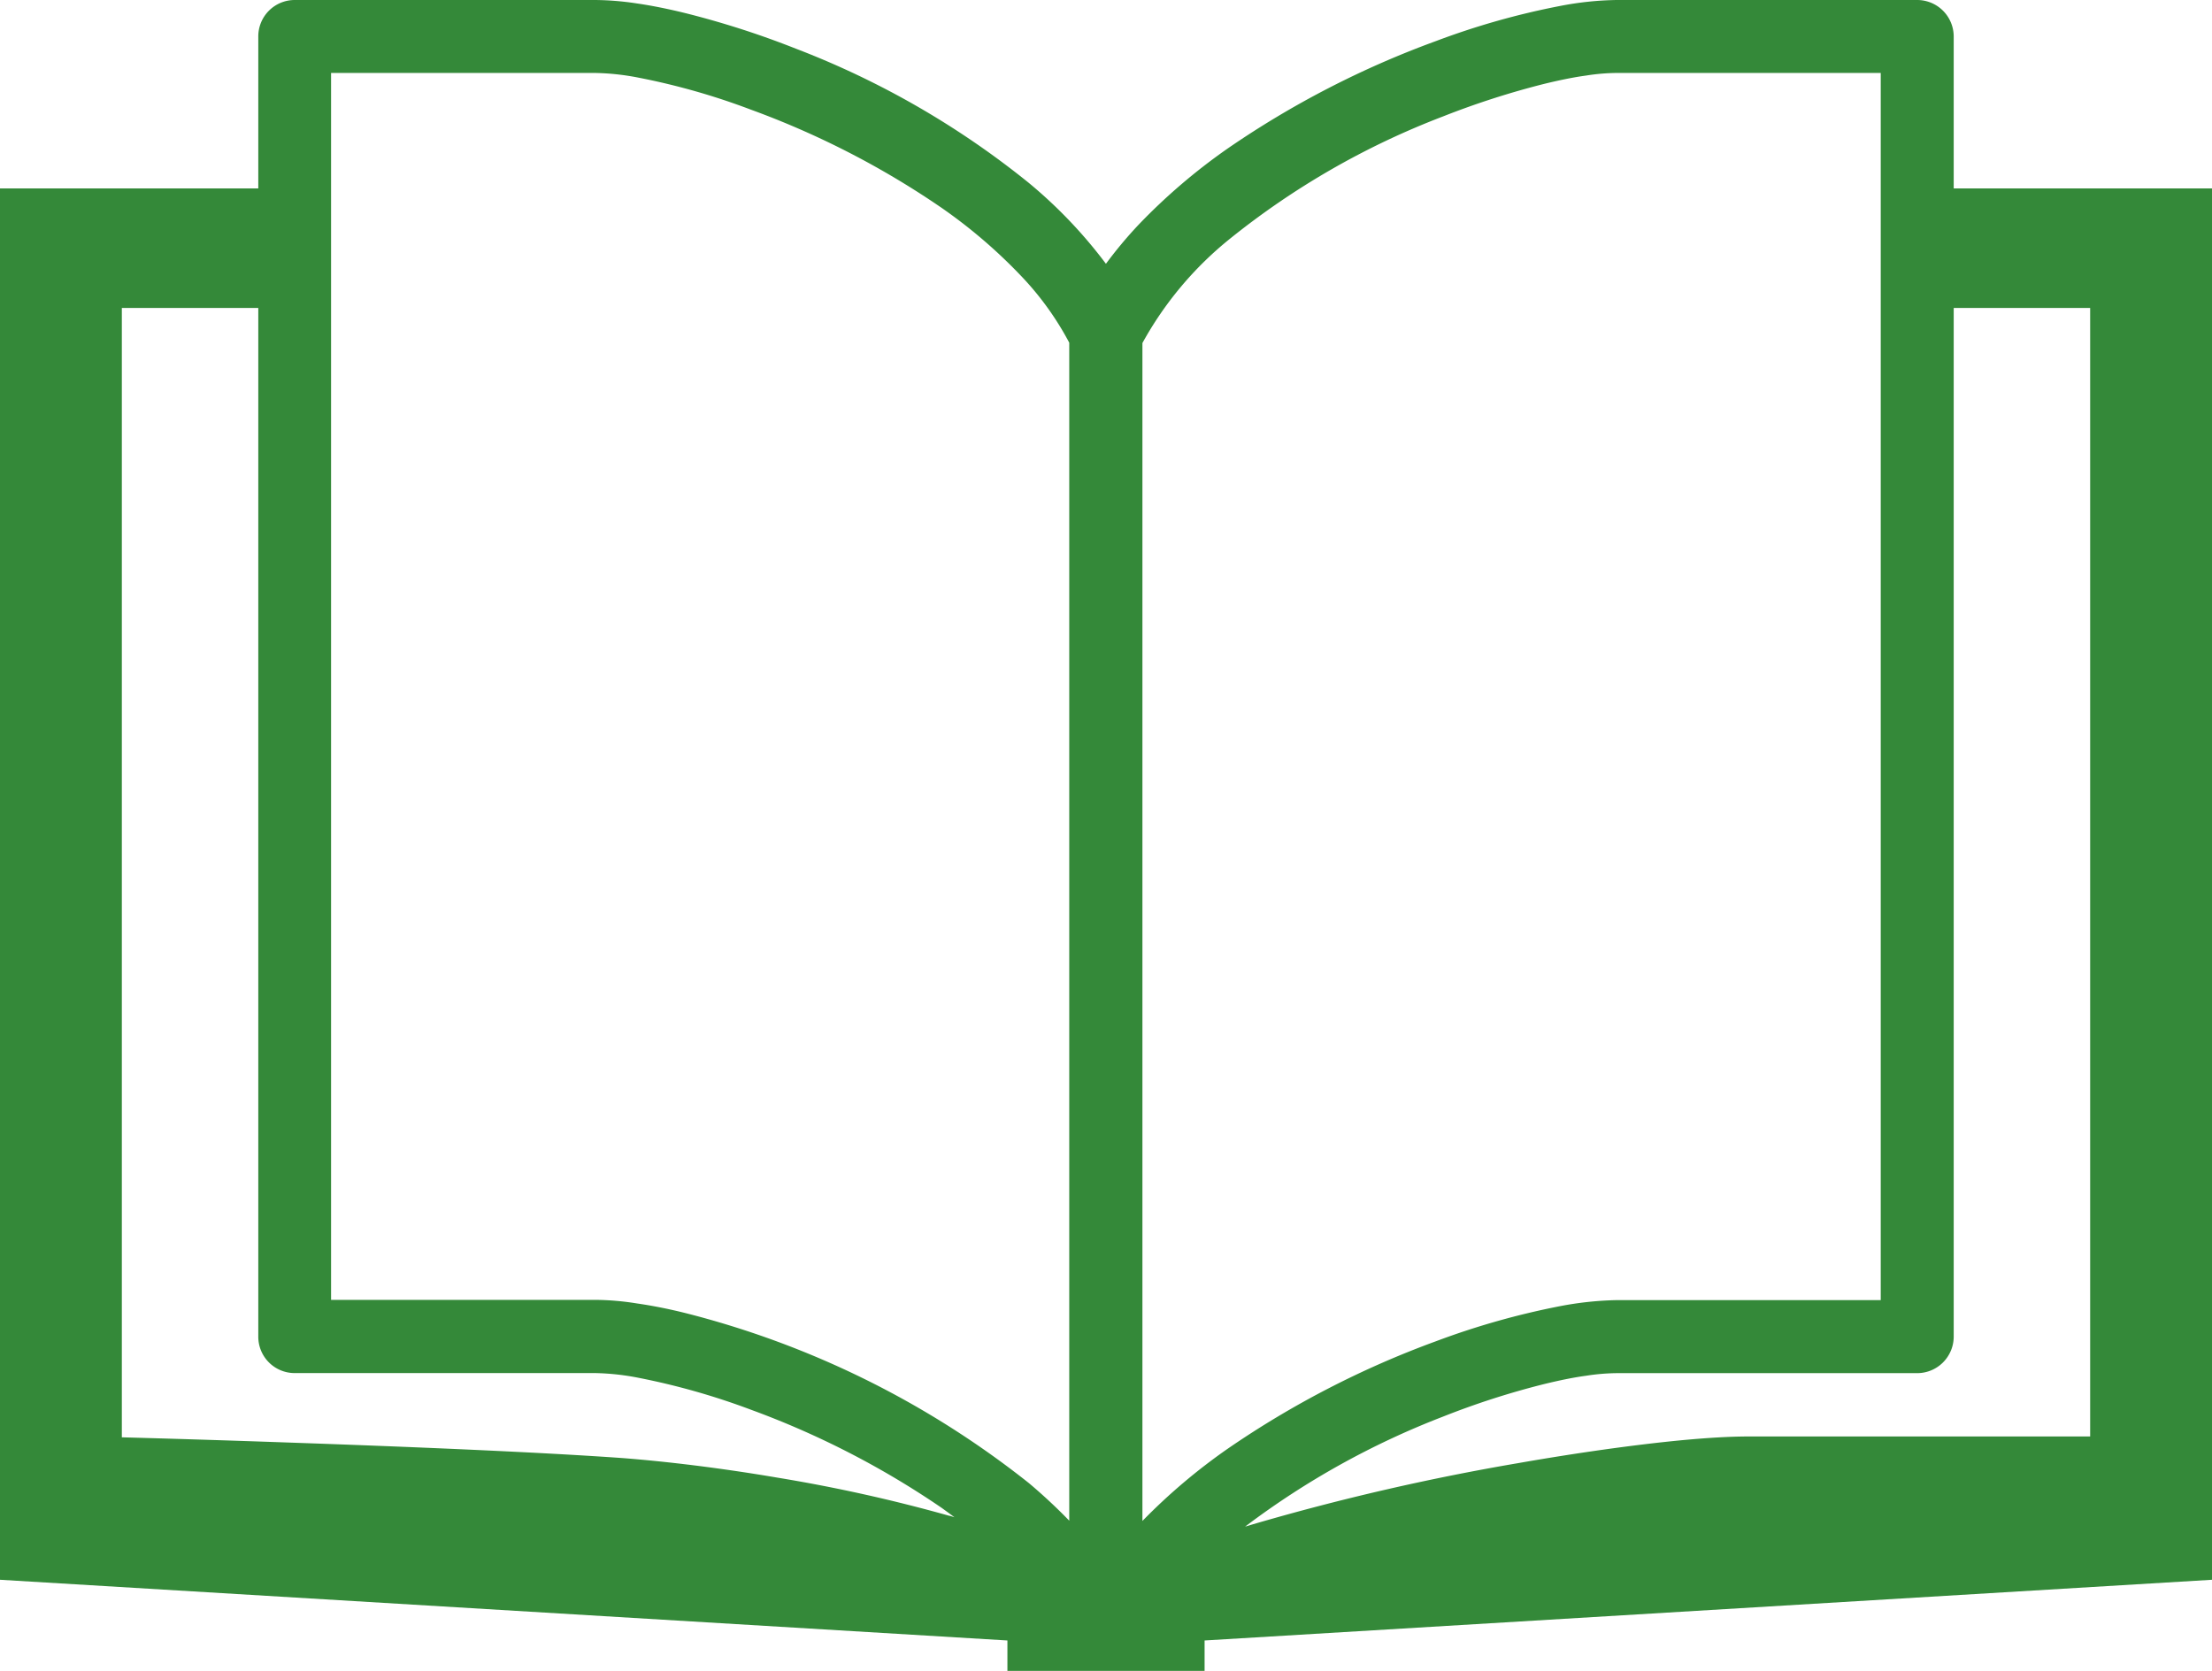
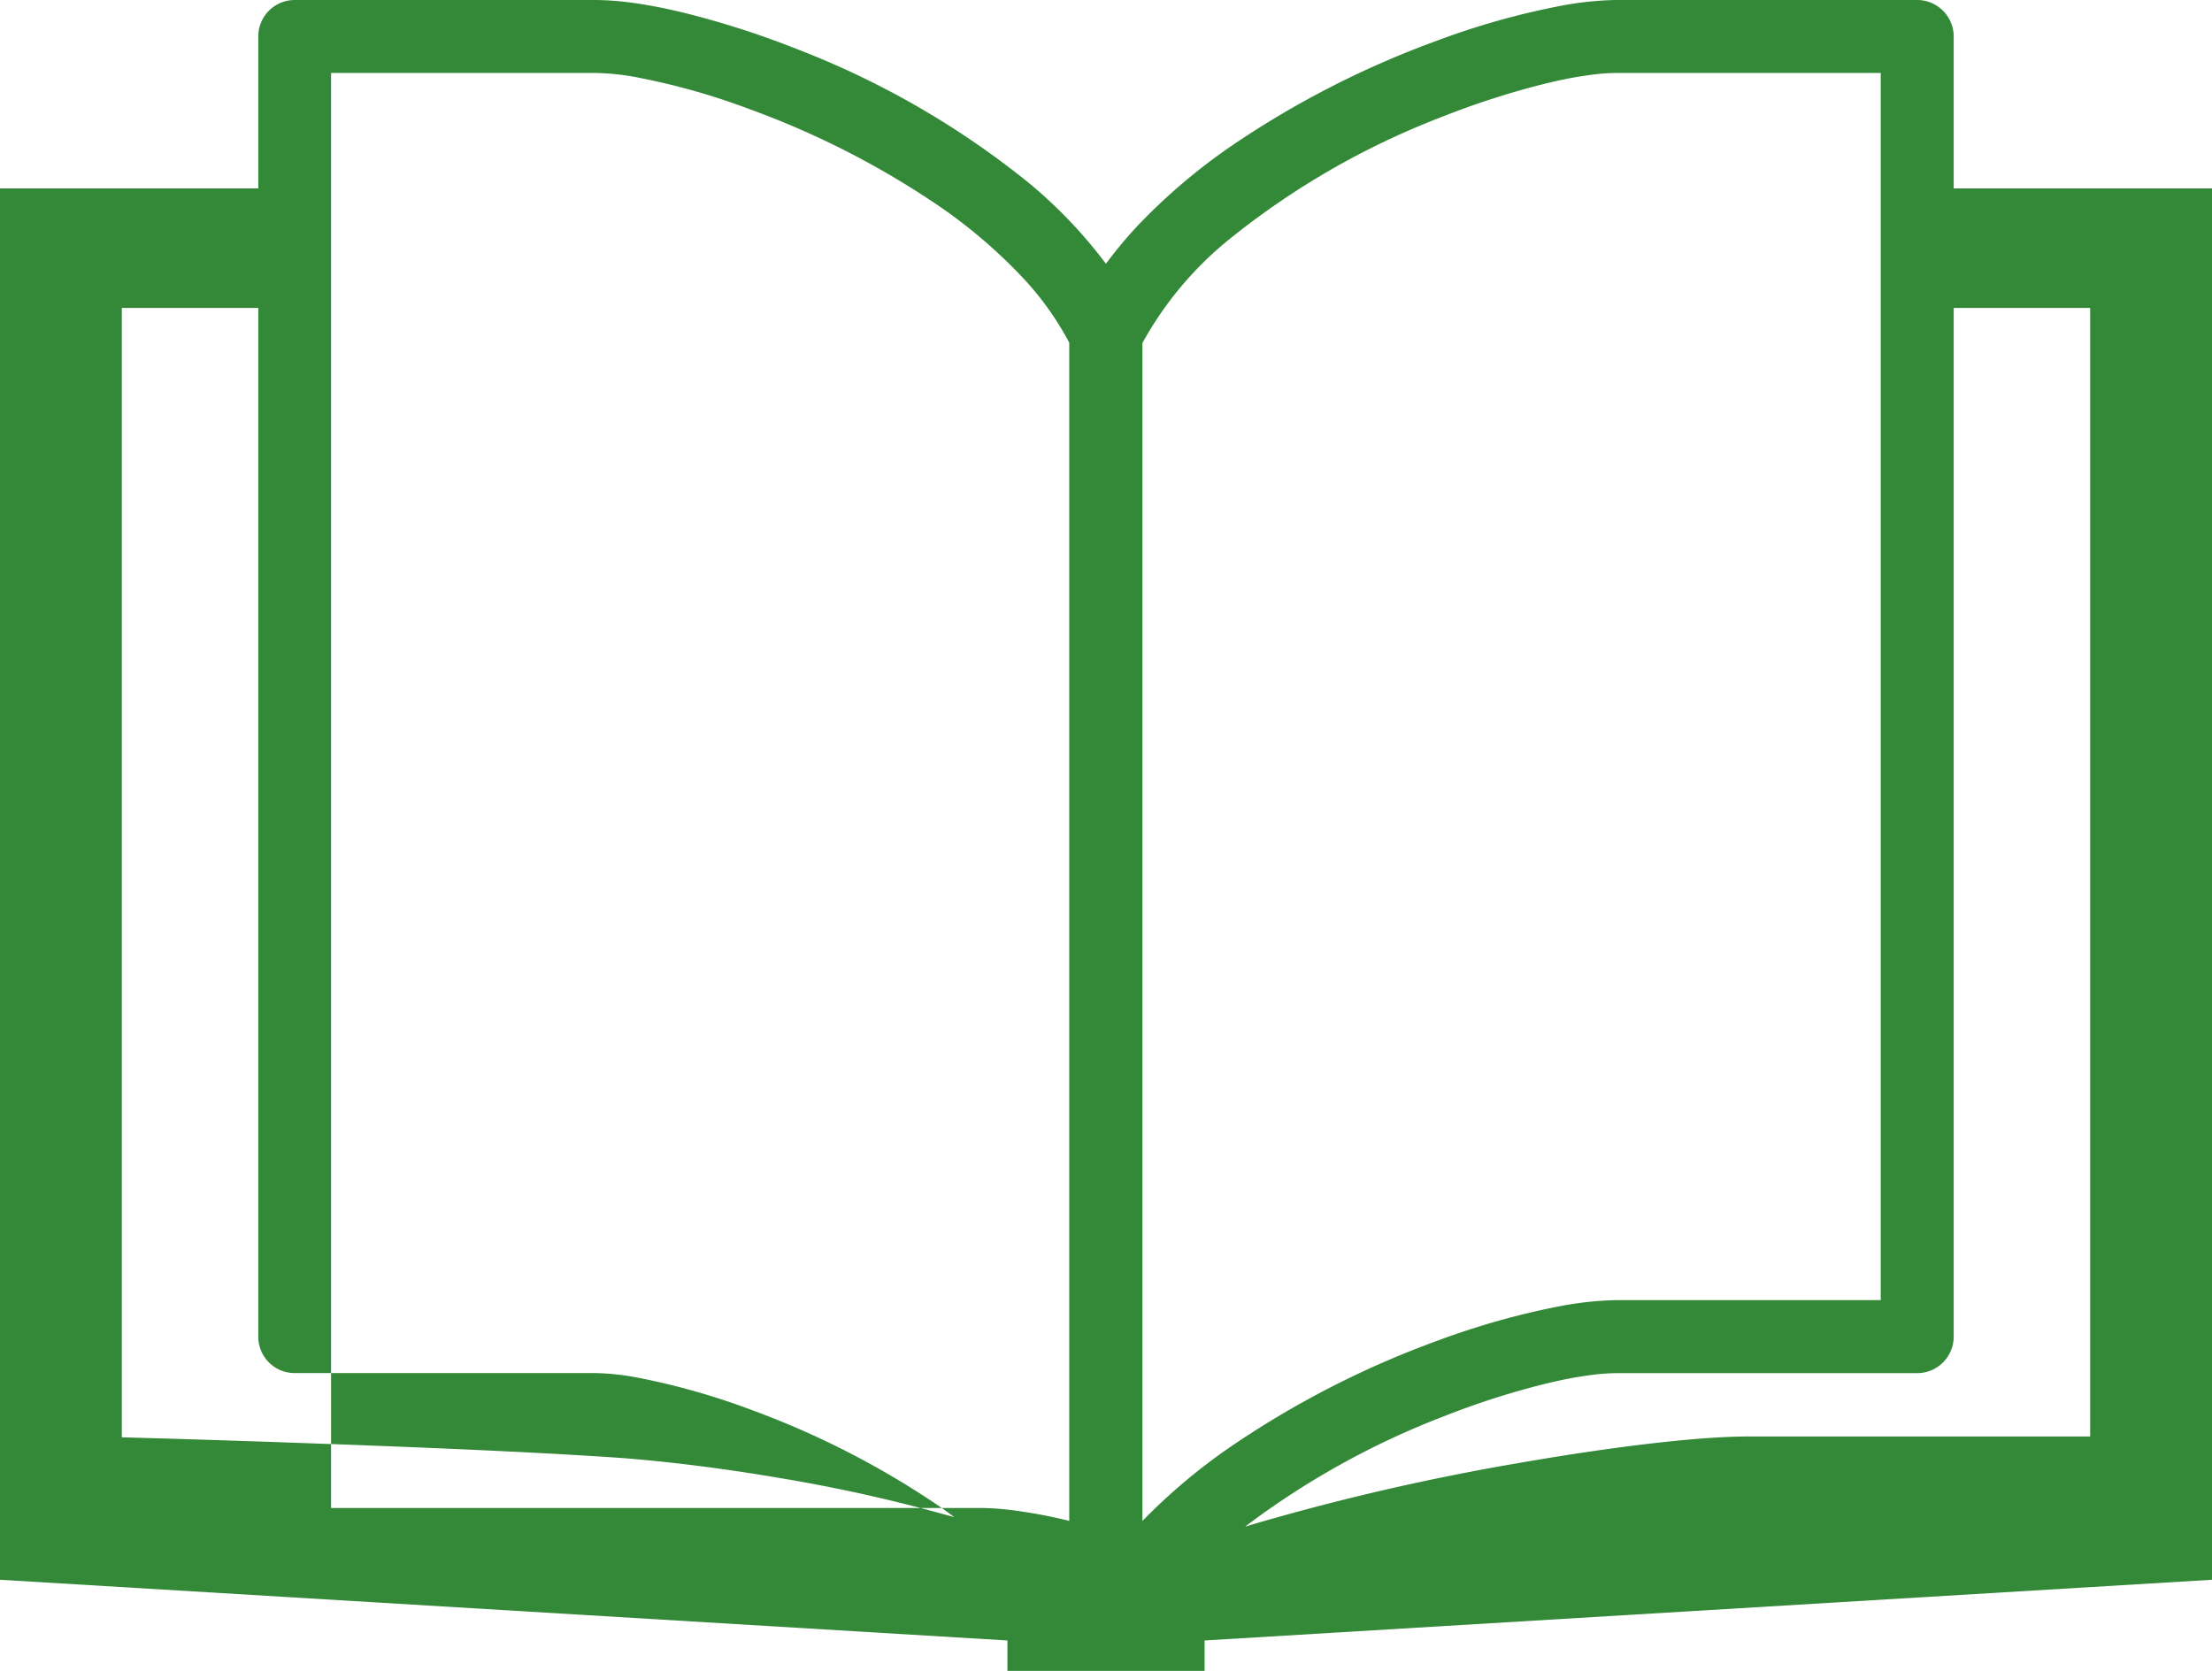
<svg xmlns="http://www.w3.org/2000/svg" width="33.768" height="25.512" viewBox="0 0 33.768 25.512">
  <g id="グループ_2394" data-name="グループ 2394" transform="translate(-3349.846 -814.123)">
-     <path id="パス_11493" data-name="パス 11493" d="M3379.671,817V814.68a.558.558,0,0,0-.557-.557h-4.589a4.888,4.888,0,0,0-.863.091,11.611,11.611,0,0,0-1.9.538,14.168,14.168,0,0,0-3.168,1.634,9.044,9.044,0,0,0-1.372,1.174,6.542,6.542,0,0,0-.493.591,7.215,7.215,0,0,0-1.177-1.235,13.12,13.12,0,0,0-3.557-2.05,13.5,13.5,0,0,0-1.7-.546c-.259-.063-.5-.112-.73-.145a4.43,4.43,0,0,0-.63-.052h-4.59a.556.556,0,0,0-.556.557V817h-3.943v21.245l15.379.927v.464h3.01v-.464l15.379-.927V817Zm-15.334,20.268a24.048,24.048,0,0,0-2.615-.581c-.873-.149-1.7-.248-2.37-.3-1.3-.093-3.34-.176-5.064-.236-1.071-.038-2.018-.066-2.582-.081V818.825h2.083v15.707a.555.555,0,0,0,.556.557h4.59a3.783,3.783,0,0,1,.663.073,10.757,10.757,0,0,1,1.713.487,13.169,13.169,0,0,1,2.913,1.5c.066.048.13.094.192.141C3364.39,837.282,3364.364,837.273,3364.337,837.267Zm1.836.079a8.344,8.344,0,0,0-.62-.578,13.93,13.93,0,0,0-5.258-2.6c-.259-.064-.5-.111-.73-.144a4.171,4.171,0,0,0-.63-.054H3354.9V815.237h4.032a3.76,3.76,0,0,1,.663.072,10.458,10.458,0,0,1,1.713.488,13.04,13.04,0,0,1,2.913,1.5,7.862,7.862,0,0,1,1.2,1.026,4.555,4.555,0,0,1,.748,1.033v17.99Zm1.113,0V819.361a5.353,5.353,0,0,1,1.338-1.594,12.028,12.028,0,0,1,3.248-1.865,12.574,12.574,0,0,1,1.554-.5c.231-.056.444-.1.631-.125a3.127,3.127,0,0,1,.468-.04h4.032v18.738h-4.032a5.1,5.1,0,0,0-.863.092,11.822,11.822,0,0,0-1.9.538,14.216,14.216,0,0,0-3.168,1.635A8.984,8.984,0,0,0,3367.286,837.347Zm14.468-1.29h-5.21c-.291,0-.642.021-1.044.059-.7.068-1.563.188-2.472.347a36,36,0,0,0-4.059.936l-.116.035a12.388,12.388,0,0,1,3.019-1.679,12.232,12.232,0,0,1,1.554-.5c.231-.056.444-.1.631-.125a3.244,3.244,0,0,1,.468-.04h4.589a.558.558,0,0,0,.557-.558V818.825h2.083Z" fill="#348939" />
+     <path id="パス_11493" data-name="パス 11493" d="M3379.671,817V814.68a.558.558,0,0,0-.557-.557h-4.589a4.888,4.888,0,0,0-.863.091,11.611,11.611,0,0,0-1.9.538,14.168,14.168,0,0,0-3.168,1.634,9.044,9.044,0,0,0-1.372,1.174,6.542,6.542,0,0,0-.493.591,7.215,7.215,0,0,0-1.177-1.235,13.12,13.12,0,0,0-3.557-2.05,13.5,13.5,0,0,0-1.7-.546c-.259-.063-.5-.112-.73-.145a4.43,4.43,0,0,0-.63-.052h-4.59a.556.556,0,0,0-.556.557V817h-3.943v21.245l15.379.927v.464h3.01v-.464l15.379-.927V817Zm-15.334,20.268a24.048,24.048,0,0,0-2.615-.581c-.873-.149-1.7-.248-2.37-.3-1.3-.093-3.34-.176-5.064-.236-1.071-.038-2.018-.066-2.582-.081V818.825h2.083v15.707a.555.555,0,0,0,.556.557h4.59a3.783,3.783,0,0,1,.663.073,10.757,10.757,0,0,1,1.713.487,13.169,13.169,0,0,1,2.913,1.5c.066.048.13.094.192.141C3364.39,837.282,3364.364,837.273,3364.337,837.267Zm1.836.079c-.259-.064-.5-.111-.73-.144a4.171,4.171,0,0,0-.63-.054H3354.9V815.237h4.032a3.76,3.76,0,0,1,.663.072,10.458,10.458,0,0,1,1.713.488,13.04,13.04,0,0,1,2.913,1.5,7.862,7.862,0,0,1,1.2,1.026,4.555,4.555,0,0,1,.748,1.033v17.99Zm1.113,0V819.361a5.353,5.353,0,0,1,1.338-1.594,12.028,12.028,0,0,1,3.248-1.865,12.574,12.574,0,0,1,1.554-.5c.231-.056.444-.1.631-.125a3.127,3.127,0,0,1,.468-.04h4.032v18.738h-4.032a5.1,5.1,0,0,0-.863.092,11.822,11.822,0,0,0-1.9.538,14.216,14.216,0,0,0-3.168,1.635A8.984,8.984,0,0,0,3367.286,837.347Zm14.468-1.29h-5.21c-.291,0-.642.021-1.044.059-.7.068-1.563.188-2.472.347a36,36,0,0,0-4.059.936l-.116.035a12.388,12.388,0,0,1,3.019-1.679,12.232,12.232,0,0,1,1.554-.5c.231-.056.444-.1.631-.125a3.244,3.244,0,0,1,.468-.04h4.589a.558.558,0,0,0,.557-.558V818.825h2.083Z" fill="#348939" />
  </g>
</svg>